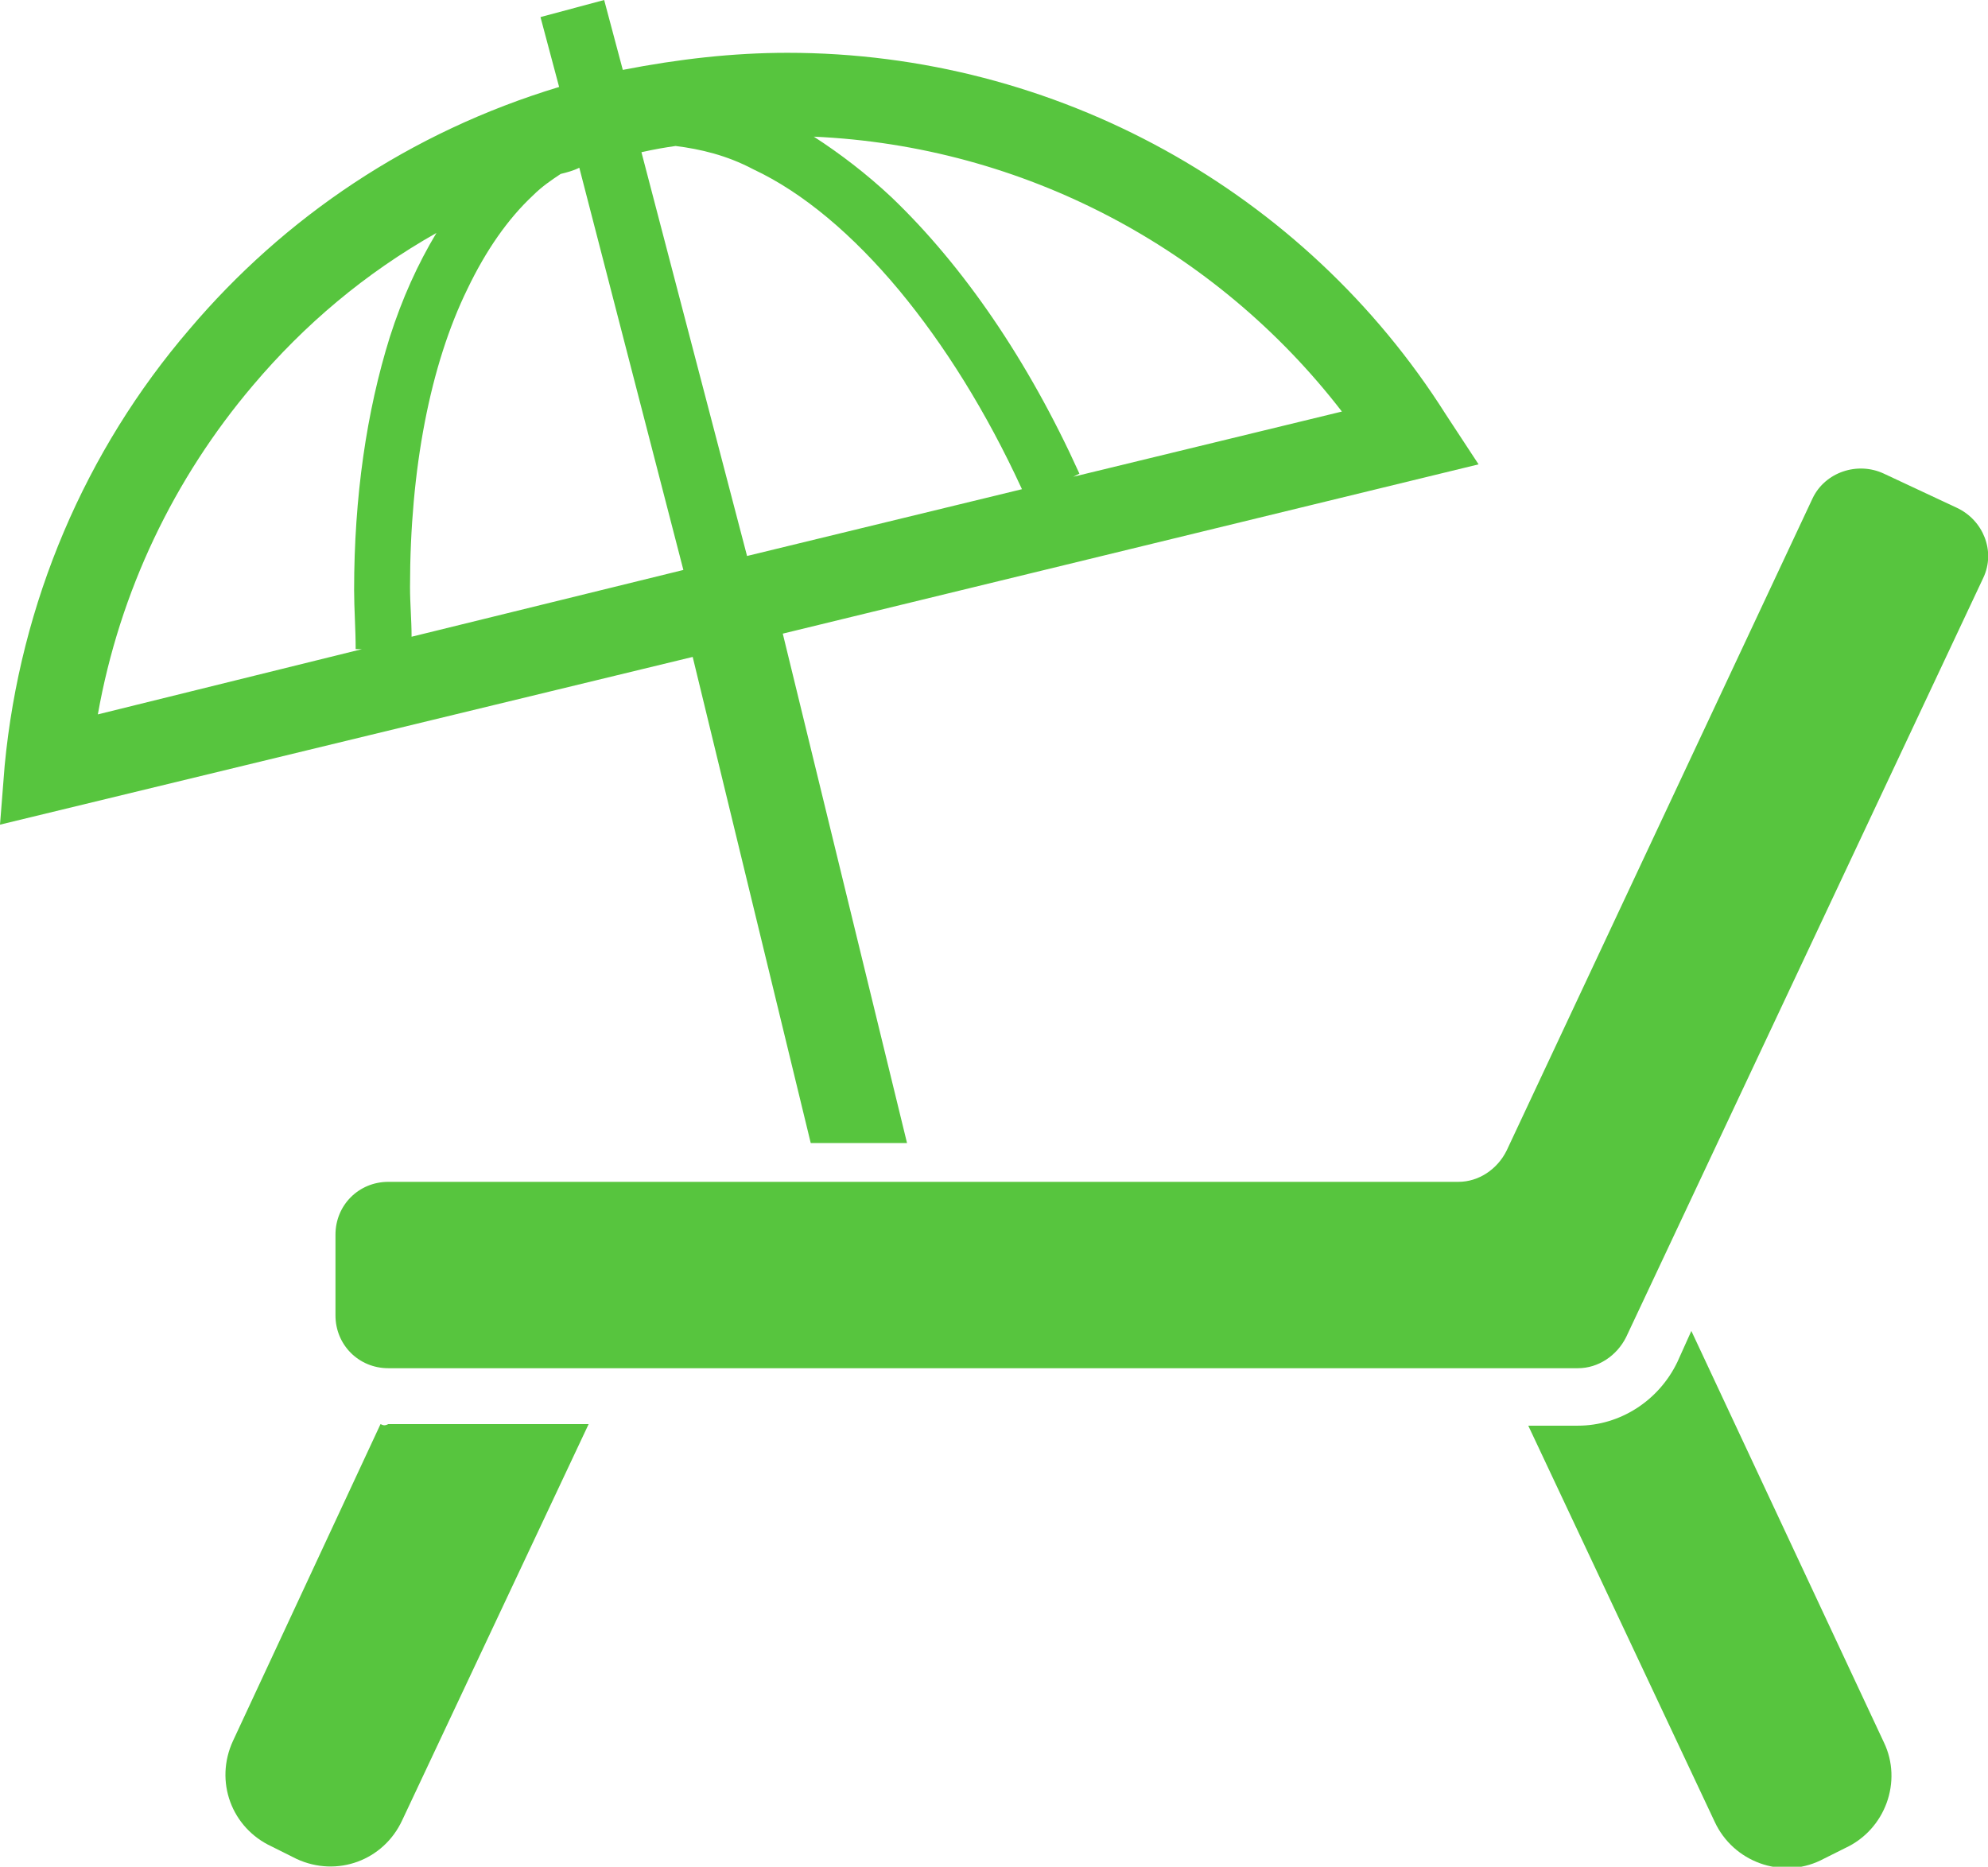
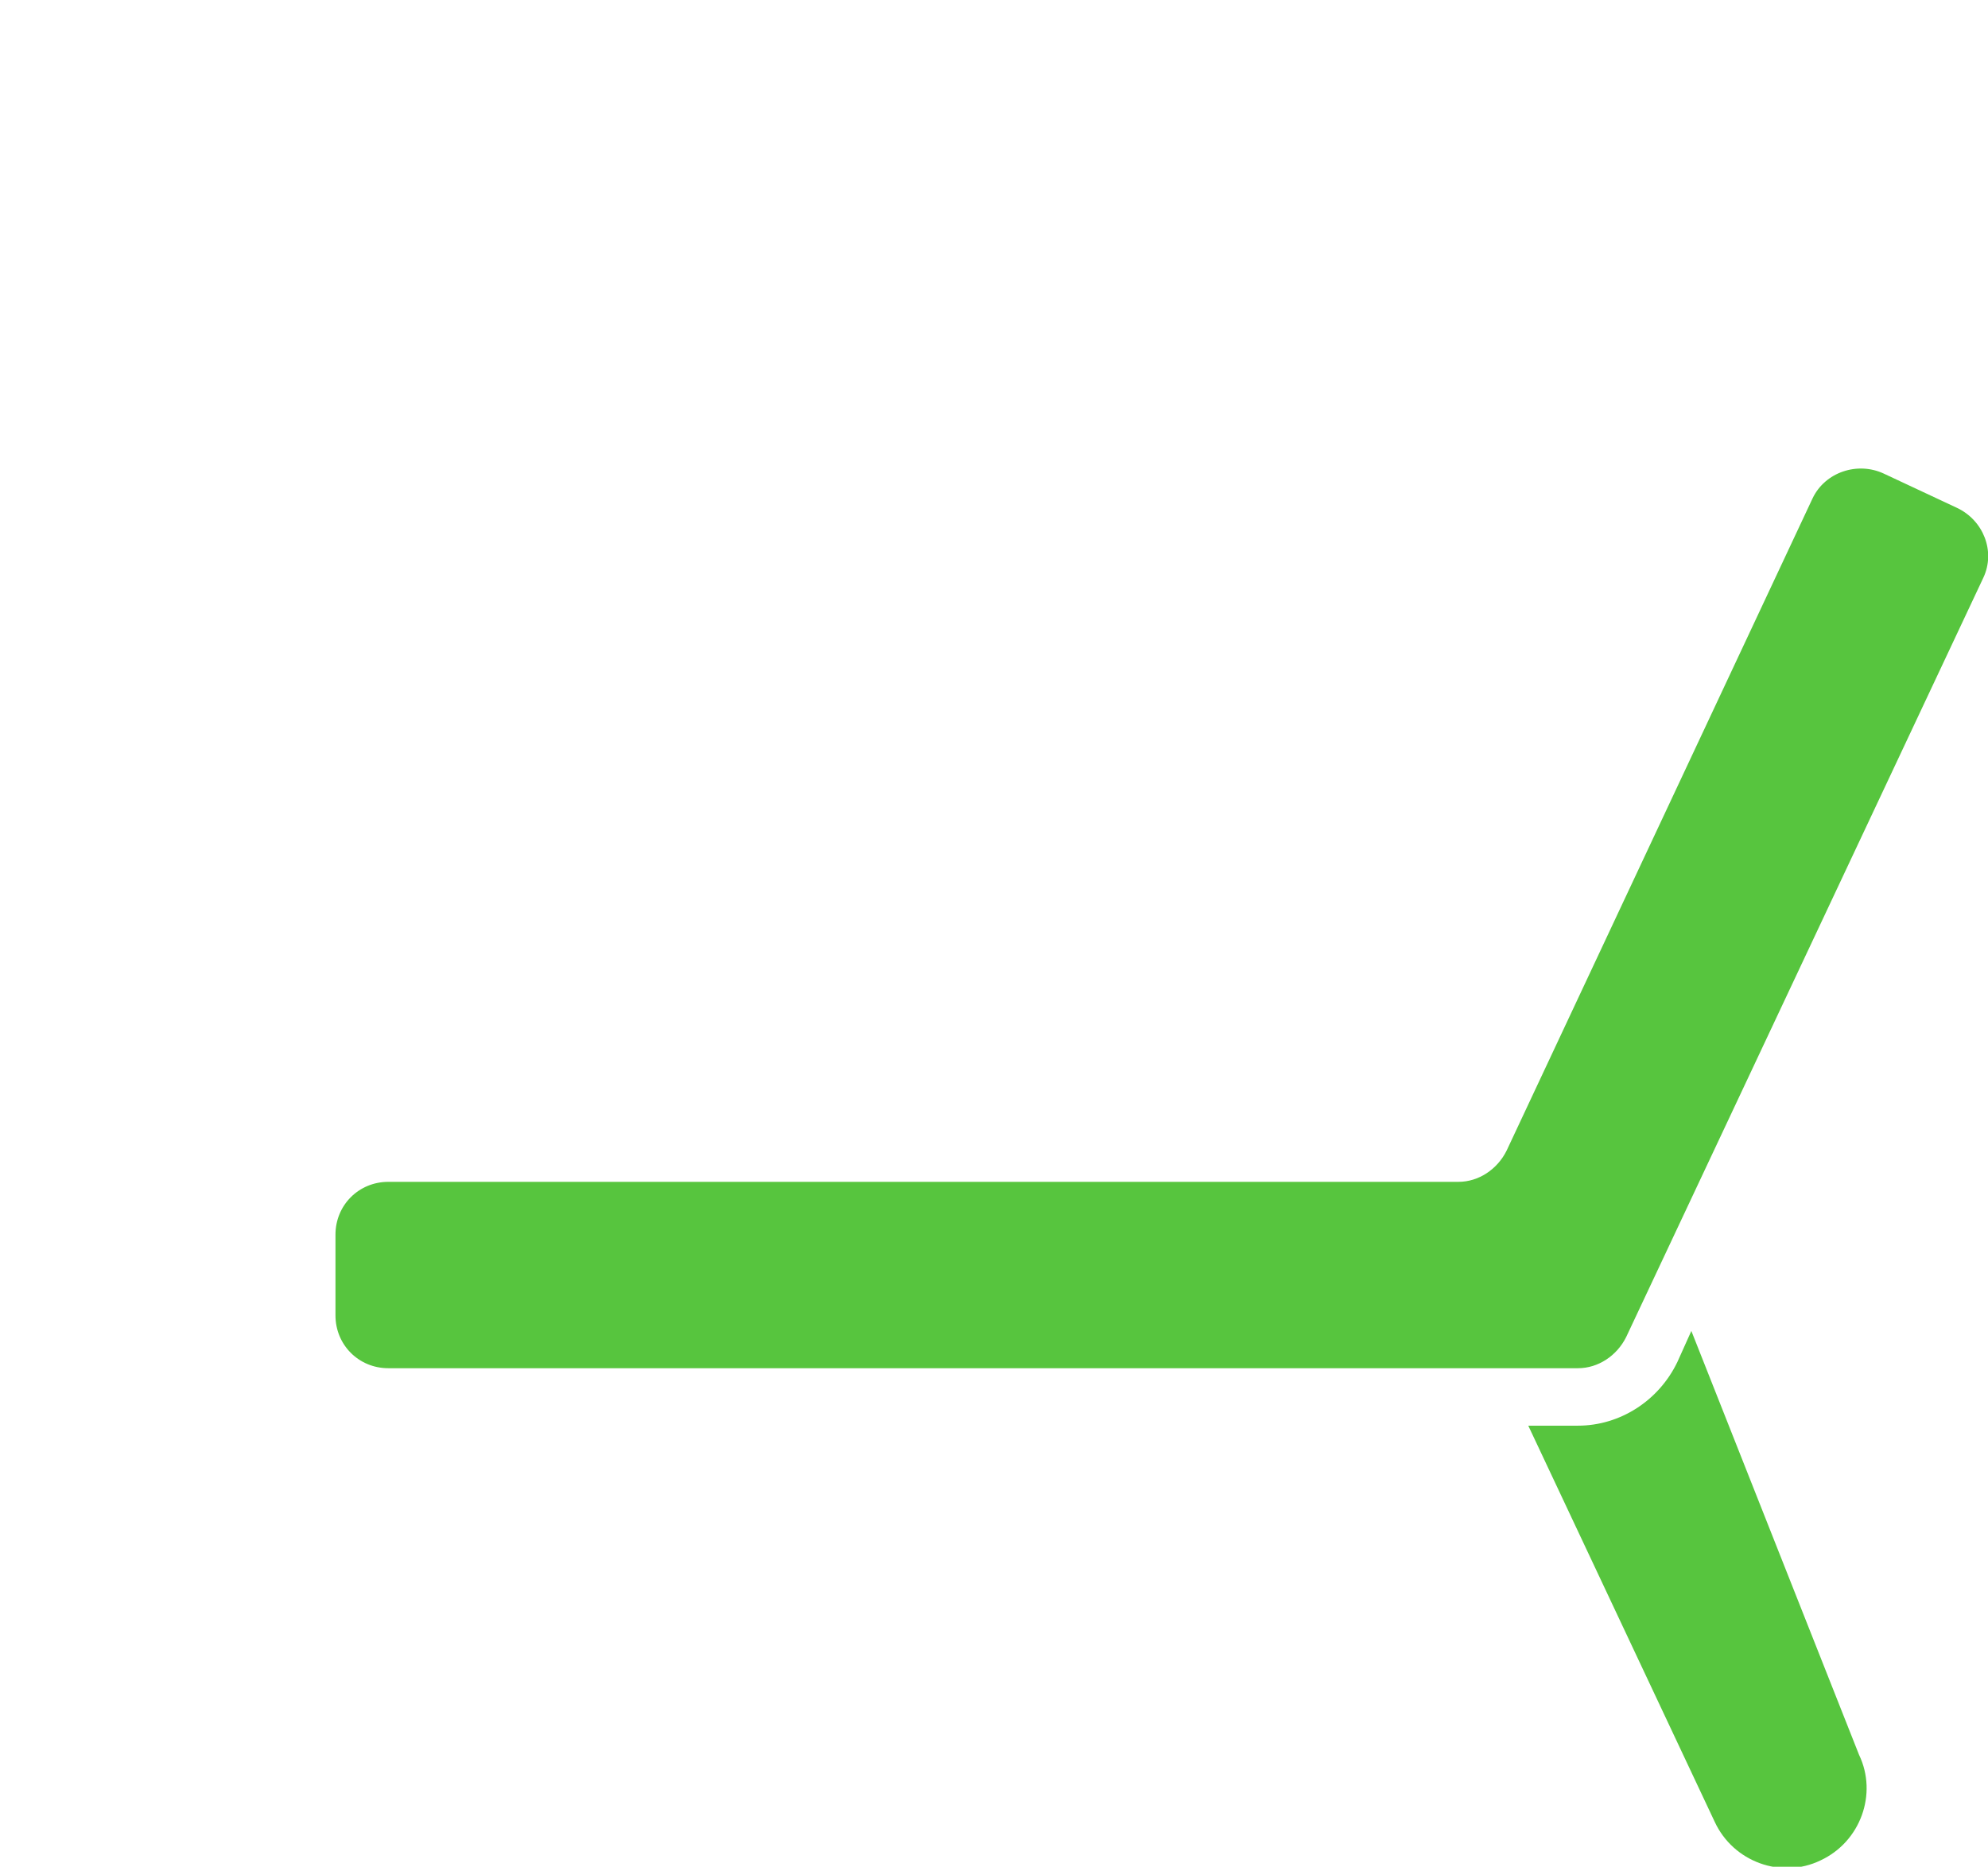
<svg xmlns="http://www.w3.org/2000/svg" version="1.1" id="_x31_" x="0px" y="0px" viewBox="0 0 128 120.2" style="enable-background:new 0 0 128 120.2;" xml:space="preserve">
  <style type="text/css">
	.st0{fill:#57C53E;}
</style>
  <g>
-     <path class="st0" d="M24.5,91.7L15,112.1c-1.2,2.6-0.1,5.6,2.5,6.8l1.6,0.8c2.6,1.2,5.6,0.1,6.8-2.5l12-25.5H25   C24.8,91.8,24.7,91.8,24.5,91.7z" />
-     <path class="st0" d="M108.9,85.7l-0.9,2c-1.2,2.5-3.7,4.1-6.4,4.1h-3.2l12,25.5c1.2,2.6,4.3,3.7,6.8,2.5l1.6-0.8   c2.6-1.2,3.7-4.3,2.5-6.8L108.9,85.7z" />
+     <path class="st0" d="M108.9,85.7l-0.9,2c-1.2,2.5-3.7,4.1-6.4,4.1h-3.2l12,25.5c1.2,2.6,4.3,3.7,6.8,2.5c2.6-1.2,3.7-4.3,2.5-6.8L108.9,85.7z" />
    <path class="st0" d="M126,32.7l-4.7-2.2c-1.7-0.8-3.8-0.1-4.6,1.6L97,74.1c-0.6,1.2-1.8,2-3.1,2H25c-1.9,0-3.4,1.5-3.4,3.4v5.2   c0,1.9,1.5,3.4,3.4,3.4h76.6c1.3,0,2.5-0.8,3.1-2l23-48.9C128.5,35.5,127.7,33.5,126,32.7z" />
-     <path class="st0" d="M52.2,73.6h6.2l-8-32.8l44.8-10.9l-2.1-3.2C84,12.3,68,3.4,50.7,3.4c-3.5,0-7,0.4-10.6,1.1L38.9,0l-4.1,1.1   L36,5.6C26.4,8.5,18.3,14,12.2,21.2C5.5,29,1.3,38.8,0.3,49.3L0,53.1l44.6-10.8L52.2,73.6z M86.4,26.5l-17.3,4.2l0.4-0.2   c-3.3-7.3-7.5-13.4-12.1-17.8c-1.6-1.5-3.3-2.8-5-3.9C65.9,9.4,78.3,16,86.4,26.5z M43.5,9.4c1.6,0.2,3.3,0.6,5,1.5   c3.2,1.5,6.4,4.2,9.4,7.8c2.9,3.5,5.6,7.8,7.9,12.8l-17.7,4.3l-6.8-26C42.2,9.6,42.8,9.5,43.5,9.4z M22.9,41.8h0.4L6.3,46   c1.4-7.9,4.9-15.2,10-21.2c3.3-3.9,7.2-7.2,11.8-9.8c-1.2,2-2.2,4.2-3,6.7C23.6,26.5,22.8,32,22.8,38   C22.8,39.2,22.9,40.5,22.9,41.8z M26.5,41c0-1.1-0.1-2.1-0.1-3.2c0-7.6,1.3-14.3,3.7-19.2c1.2-2.5,2.6-4.5,4.2-6   c0.6-0.6,1.2-1,1.8-1.4c0.4-0.1,0.8-0.2,1.2-0.4L44,36.7L26.5,41z" />
  </g>
</svg>